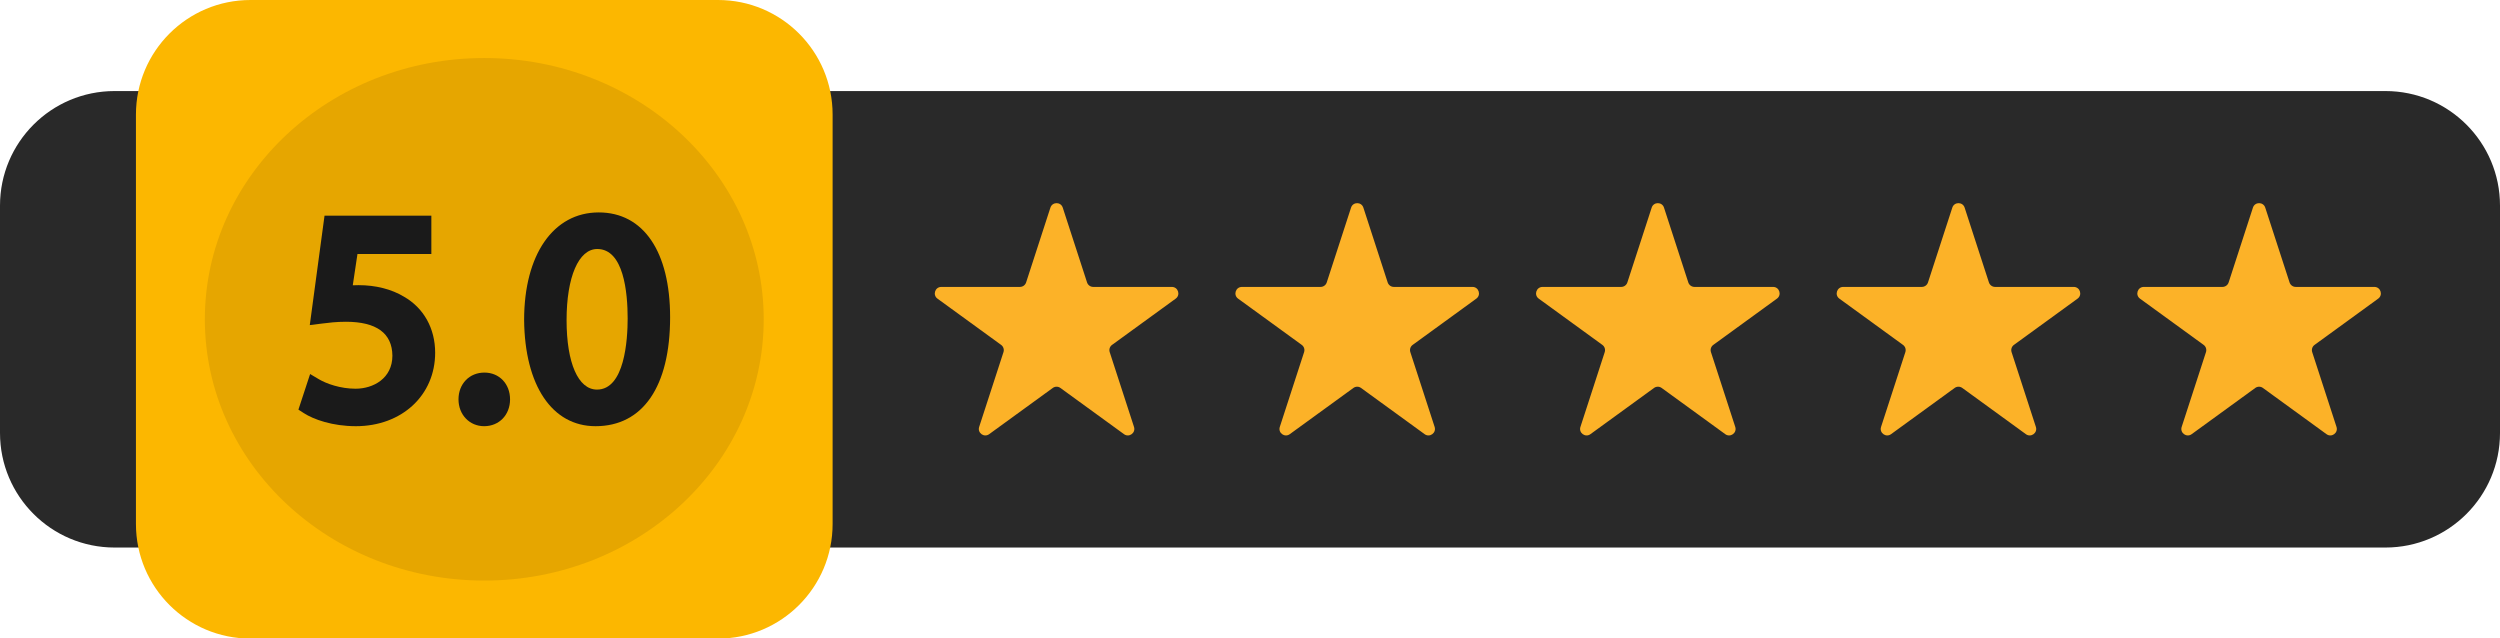
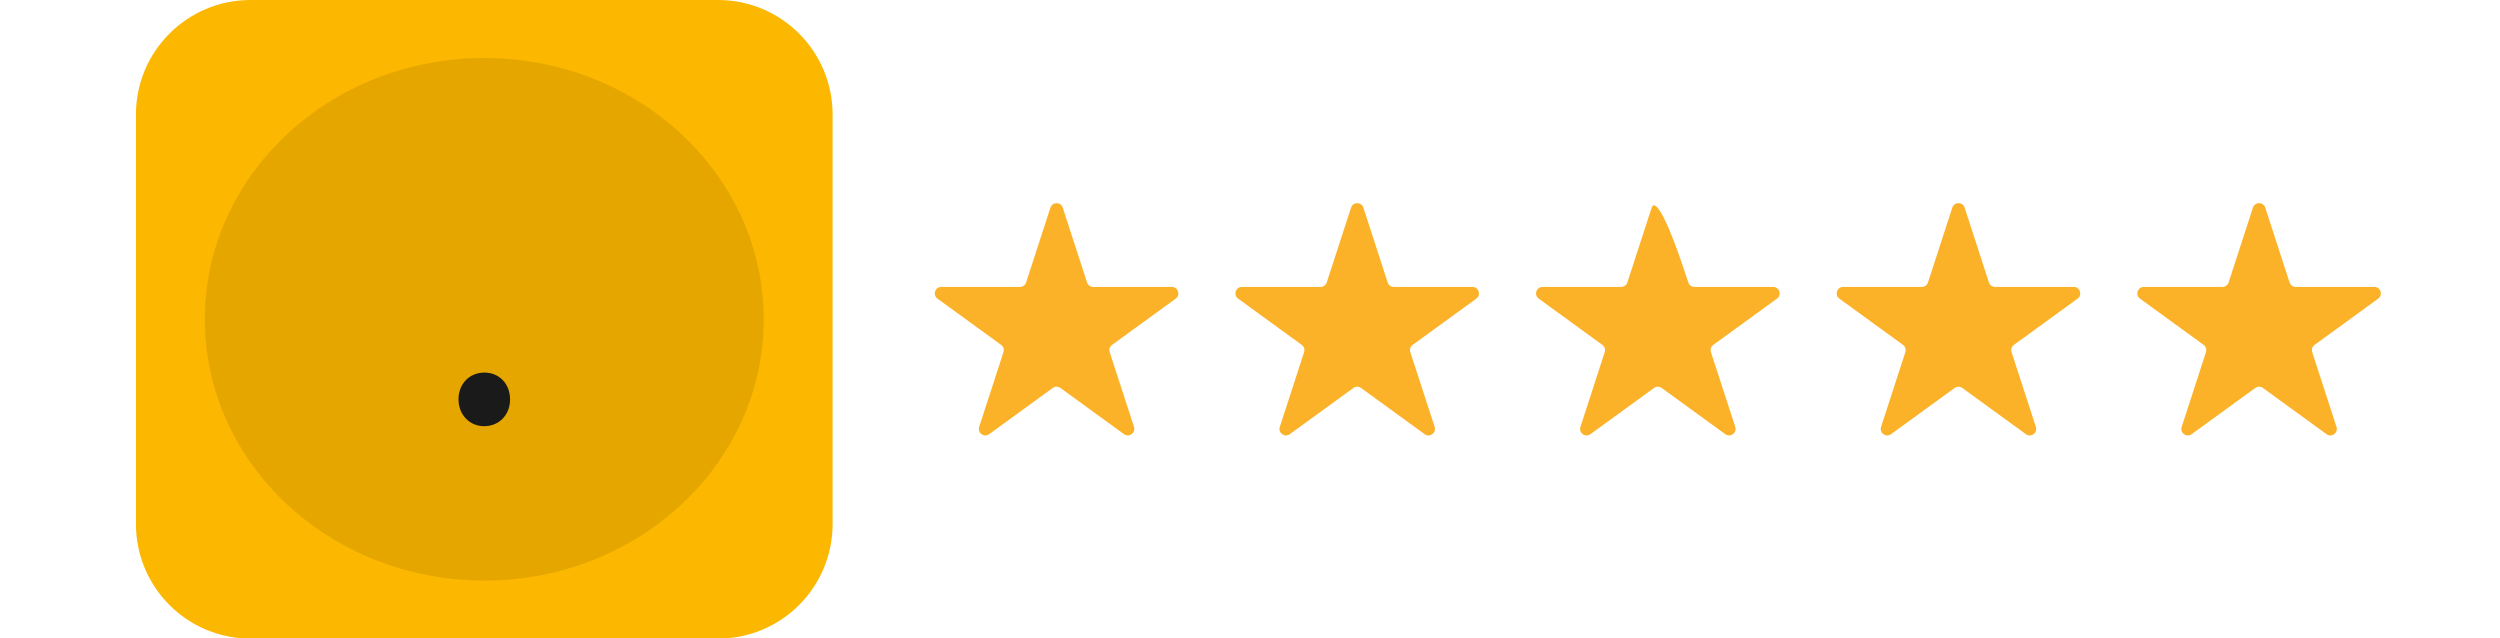
<svg xmlns="http://www.w3.org/2000/svg" height="127.7" preserveAspectRatio="xMidYMid meet" version="1.0" viewBox="0.0 0.0 500.0 127.7" width="500.0" zoomAndPan="magnify">
  <defs>
    <clipPath id="a">
      <path d="M 27 0 L 167 0 L 167 127.719 L 27 127.719 Z M 27 0" />
    </clipPath>
  </defs>
  <g>
    <g id="change1_1">
-       <path d="M 477.086 18.211 L 22.914 18.211 C 10.262 18.211 0 28.469 0 41.125 L 0 86.594 C 0 99.25 10.262 109.508 22.914 109.508 L 477.086 109.508 C 489.738 109.508 500 99.25 500 86.594 L 500 41.125 C 500 28.469 489.738 18.211 477.086 18.211" fill="#292929" />
-     </g>
+       </g>
    <g clip-path="url(#a)" id="change2_1">
      <path d="M 143.605 0 L 50.102 0 C 37.445 0 27.188 10.258 27.188 22.914 L 27.188 104.805 C 27.188 117.461 37.445 127.719 50.102 127.719 L 143.605 127.719 C 156.262 127.719 166.523 117.461 166.523 104.805 L 166.523 22.914 C 166.523 10.258 156.262 0 143.605 0" fill="#fcb700" />
    </g>
    <g id="change3_1">
      <path d="M 234.371 57.383 L 218.645 57.383 C 218.082 57.383 217.586 57.02 217.41 56.488 L 212.551 41.527 C 212.16 40.332 210.473 40.332 210.082 41.527 L 205.223 56.488 C 205.051 57.02 204.551 57.383 203.988 57.383 L 188.262 57.383 C 187.004 57.383 186.48 58.992 187.496 59.73 L 200.223 68.977 C 200.676 69.305 200.867 69.891 200.695 70.426 L 195.832 85.383 C 195.445 86.578 196.812 87.574 197.828 86.836 L 210.555 77.59 C 211.008 77.258 211.625 77.258 212.078 77.59 L 224.805 86.836 C 225.82 87.574 227.188 86.578 226.801 85.383 L 221.941 70.426 C 221.766 69.891 221.957 69.305 222.41 68.977 L 235.137 59.73 C 236.152 58.992 235.629 57.383 234.371 57.383" fill="#fcb228" />
    </g>
    <g id="change3_2">
      <path d="M 294.5 57.383 L 278.77 57.383 C 278.207 57.383 277.711 57.02 277.535 56.488 L 272.676 41.527 C 272.289 40.332 270.598 40.332 270.211 41.527 L 265.348 56.488 C 265.176 57.02 264.676 57.383 264.113 57.383 L 248.387 57.383 C 247.129 57.383 246.605 58.992 247.621 59.73 L 260.348 68.977 C 260.805 69.305 260.992 69.891 260.82 70.426 L 255.961 85.383 C 255.57 86.578 256.938 87.574 257.953 86.836 L 270.68 77.59 C 271.137 77.258 271.75 77.258 272.203 77.59 L 284.93 86.836 C 285.945 87.574 287.312 86.578 286.926 85.383 L 282.066 70.426 C 281.891 69.891 282.082 69.305 282.535 68.977 L 295.262 59.73 C 296.277 58.992 295.754 57.383 294.5 57.383" fill="#fcb228" />
    </g>
    <g id="change3_3">
-       <path d="M 354.625 57.383 L 338.895 57.383 C 338.336 57.383 337.836 57.02 337.66 56.488 L 332.801 41.527 C 332.414 40.332 330.723 40.332 330.336 41.527 L 325.473 56.488 C 325.301 57.02 324.801 57.383 324.238 57.383 L 308.512 57.383 C 307.254 57.383 306.73 58.992 307.75 59.73 L 320.473 68.977 C 320.93 69.305 321.117 69.891 320.945 70.426 L 316.086 85.383 C 315.695 86.578 317.062 87.574 318.082 86.836 L 330.805 77.59 C 331.262 77.258 331.875 77.258 332.328 77.59 L 345.055 86.836 C 346.07 87.574 347.441 86.578 347.051 85.383 L 342.191 70.426 C 342.016 69.891 342.207 69.305 342.66 68.977 L 355.387 59.73 C 356.402 58.992 355.883 57.383 354.625 57.383" fill="#fcb228" />
+       <path d="M 354.625 57.383 L 338.895 57.383 C 338.336 57.383 337.836 57.02 337.66 56.488 C 332.414 40.332 330.723 40.332 330.336 41.527 L 325.473 56.488 C 325.301 57.02 324.801 57.383 324.238 57.383 L 308.512 57.383 C 307.254 57.383 306.73 58.992 307.75 59.73 L 320.473 68.977 C 320.93 69.305 321.117 69.891 320.945 70.426 L 316.086 85.383 C 315.695 86.578 317.062 87.574 318.082 86.836 L 330.805 77.59 C 331.262 77.258 331.875 77.258 332.328 77.59 L 345.055 86.836 C 346.07 87.574 347.441 86.578 347.051 85.383 L 342.191 70.426 C 342.016 69.891 342.207 69.305 342.66 68.977 L 355.387 59.73 C 356.402 58.992 355.883 57.383 354.625 57.383" fill="#fcb228" />
    </g>
    <g id="change3_4">
      <path d="M 414.75 57.383 L 399.02 57.383 C 398.461 57.383 397.961 57.02 397.785 56.488 L 392.926 41.527 C 392.539 40.332 390.848 40.332 390.461 41.527 L 385.598 56.488 C 385.426 57.02 384.926 57.383 384.363 57.383 L 368.637 57.383 C 367.379 57.383 366.859 58.992 367.875 59.73 L 380.598 68.977 C 381.055 69.305 381.242 69.891 381.07 70.426 L 376.211 85.383 C 375.82 86.578 377.188 87.574 378.207 86.836 L 390.93 77.59 C 391.387 77.258 392 77.258 392.457 77.59 L 405.18 86.836 C 406.195 87.574 407.566 86.578 407.176 85.383 L 402.316 70.426 C 402.145 69.891 402.332 69.305 402.785 68.977 L 415.512 59.73 C 416.527 58.992 416.008 57.383 414.75 57.383" fill="#fcb228" />
    </g>
    <g id="change3_5">
      <path d="M 474.875 57.383 L 459.148 57.383 C 458.586 57.383 458.086 57.02 457.914 56.488 L 453.051 41.527 C 452.664 40.332 450.973 40.332 450.586 41.527 L 445.727 56.488 C 445.551 57.02 445.055 57.383 444.492 57.383 L 428.762 57.383 C 427.508 57.383 426.984 58.992 428 59.73 L 440.727 68.977 C 441.18 69.305 441.367 69.891 441.195 70.426 L 436.336 85.383 C 435.945 86.578 437.316 87.574 438.332 86.836 L 451.055 77.59 C 451.512 77.258 452.129 77.258 452.582 77.59 L 465.305 86.836 C 466.324 87.574 467.691 86.578 467.301 85.383 L 462.441 70.426 C 462.27 69.891 462.457 69.305 462.914 68.977 L 475.637 59.73 C 476.652 58.992 476.133 57.383 474.875 57.383" fill="#fcb228" />
    </g>
    <g id="change4_1">
      <path d="M 152.742 63.859 C 152.742 92.719 127.719 116.113 96.855 116.113 C 65.988 116.113 40.969 92.719 40.969 63.859 C 40.969 35 65.988 11.605 96.855 11.605 C 127.719 11.605 152.742 35 152.742 63.859" fill="#e6a600" />
    </g>
    <g id="change5_1">
      <path d="M 96.883 74.516 C 93.879 74.516 91.699 76.77 91.699 79.875 C 91.699 82.934 93.902 85.238 96.824 85.238 C 99.828 85.238 102.012 82.98 102.012 79.875 C 102.012 76.77 99.855 74.516 96.883 74.516" fill="#1a1a1a" />
    </g>
    <g id="change5_2">
-       <path d="M 71.113 77.742 C 68.062 77.742 65.27 76.73 63.805 75.863 L 62.023 74.805 L 59.684 81.926 L 60.766 82.625 C 62.723 83.887 66.484 85.238 71.172 85.238 C 80.363 85.238 87.031 79.059 87.031 70.547 C 87.031 65.676 84.738 61.578 80.77 59.324 C 78.273 57.824 75.137 57.031 71.699 57.031 C 71.273 57.031 70.895 57.043 70.555 57.059 L 71.492 50.801 L 86.27 50.801 L 86.27 43.129 L 64.906 43.129 L 61.957 65.016 L 64.402 64.711 C 65.742 64.543 67.262 64.352 69.176 64.352 C 75.297 64.352 78.43 66.641 78.48 71.133 C 78.48 75.676 74.66 77.742 71.113 77.742" fill="#1a1a1a" />
-     </g>
+       </g>
    <g id="change5_3">
-       <path d="M 119.453 49.801 C 124.742 49.801 125.531 58.5 125.531 63.684 C 125.531 67.965 124.934 77.918 119.395 77.918 C 115.645 77.918 113.316 72.598 113.316 64.035 C 113.316 55.391 115.727 49.801 119.453 49.801 Z M 119.102 85.238 C 128.586 85.238 134.023 77.297 134.023 63.449 C 134.023 50.32 128.688 42.484 119.746 42.484 C 110.68 42.484 104.824 50.918 104.824 63.992 C 104.945 77.098 110.418 85.238 119.102 85.238" fill="#1a1a1a" />
-     </g>
+       </g>
  </g>
</svg>